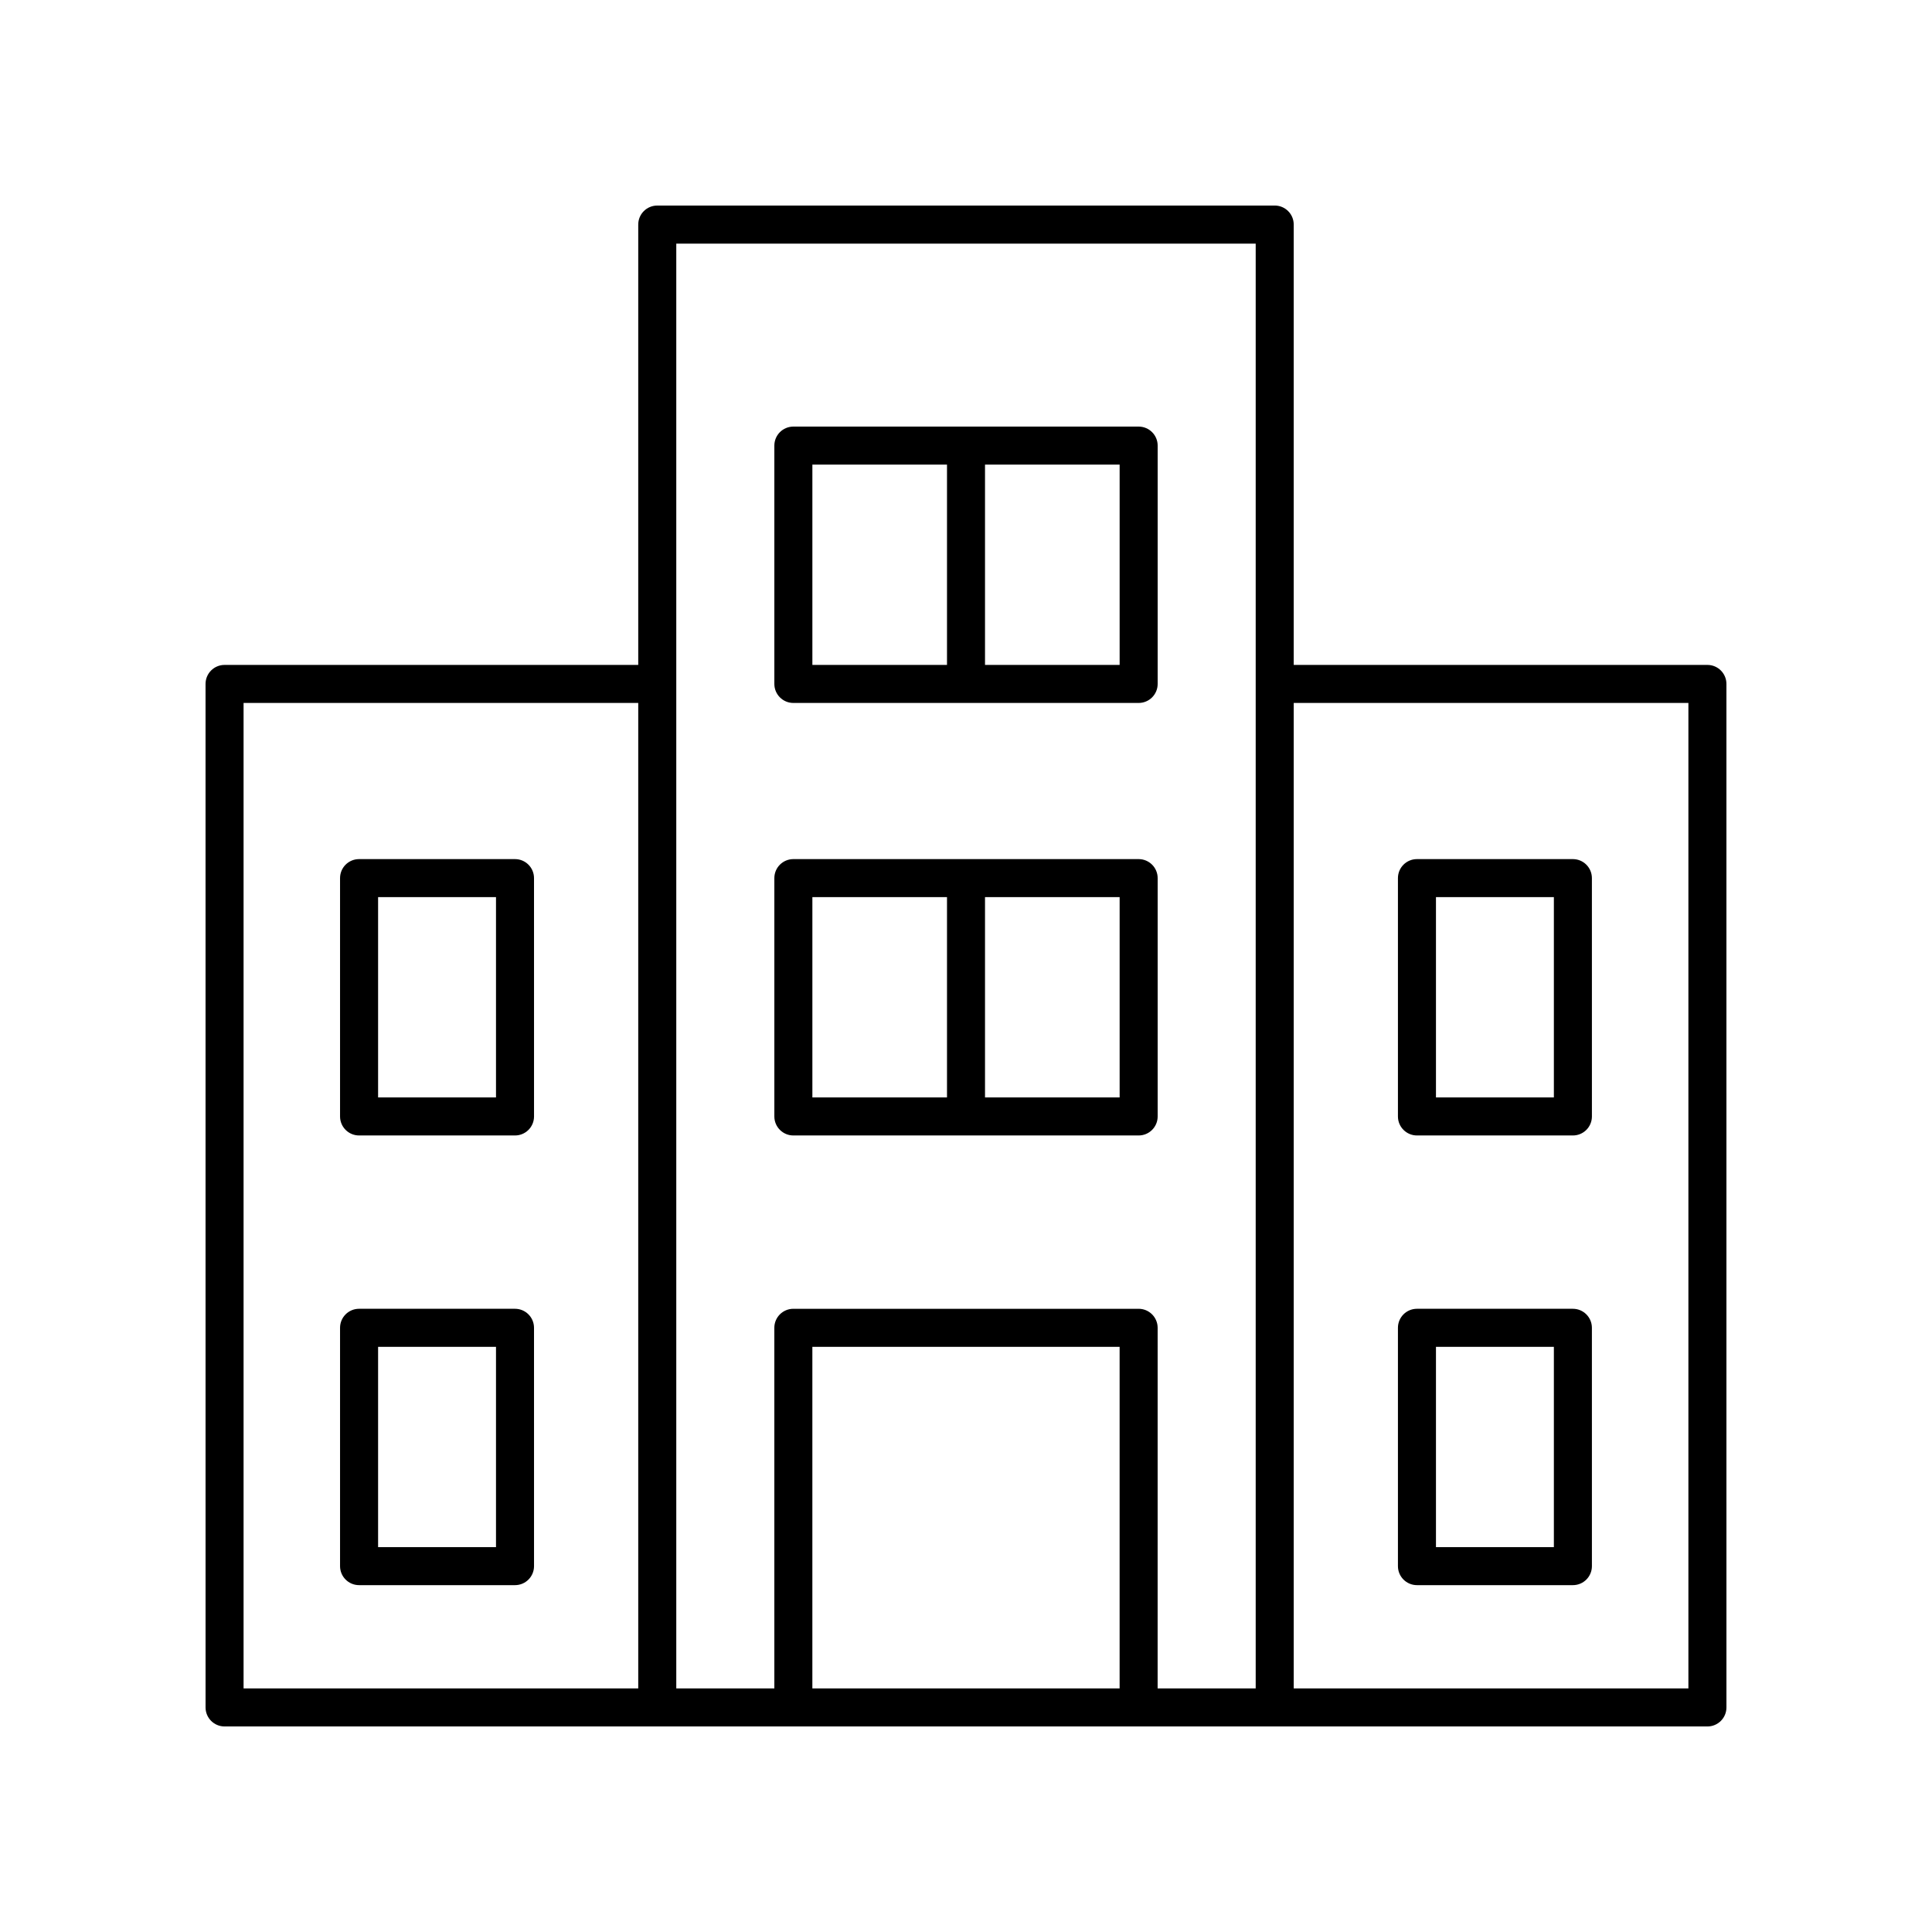
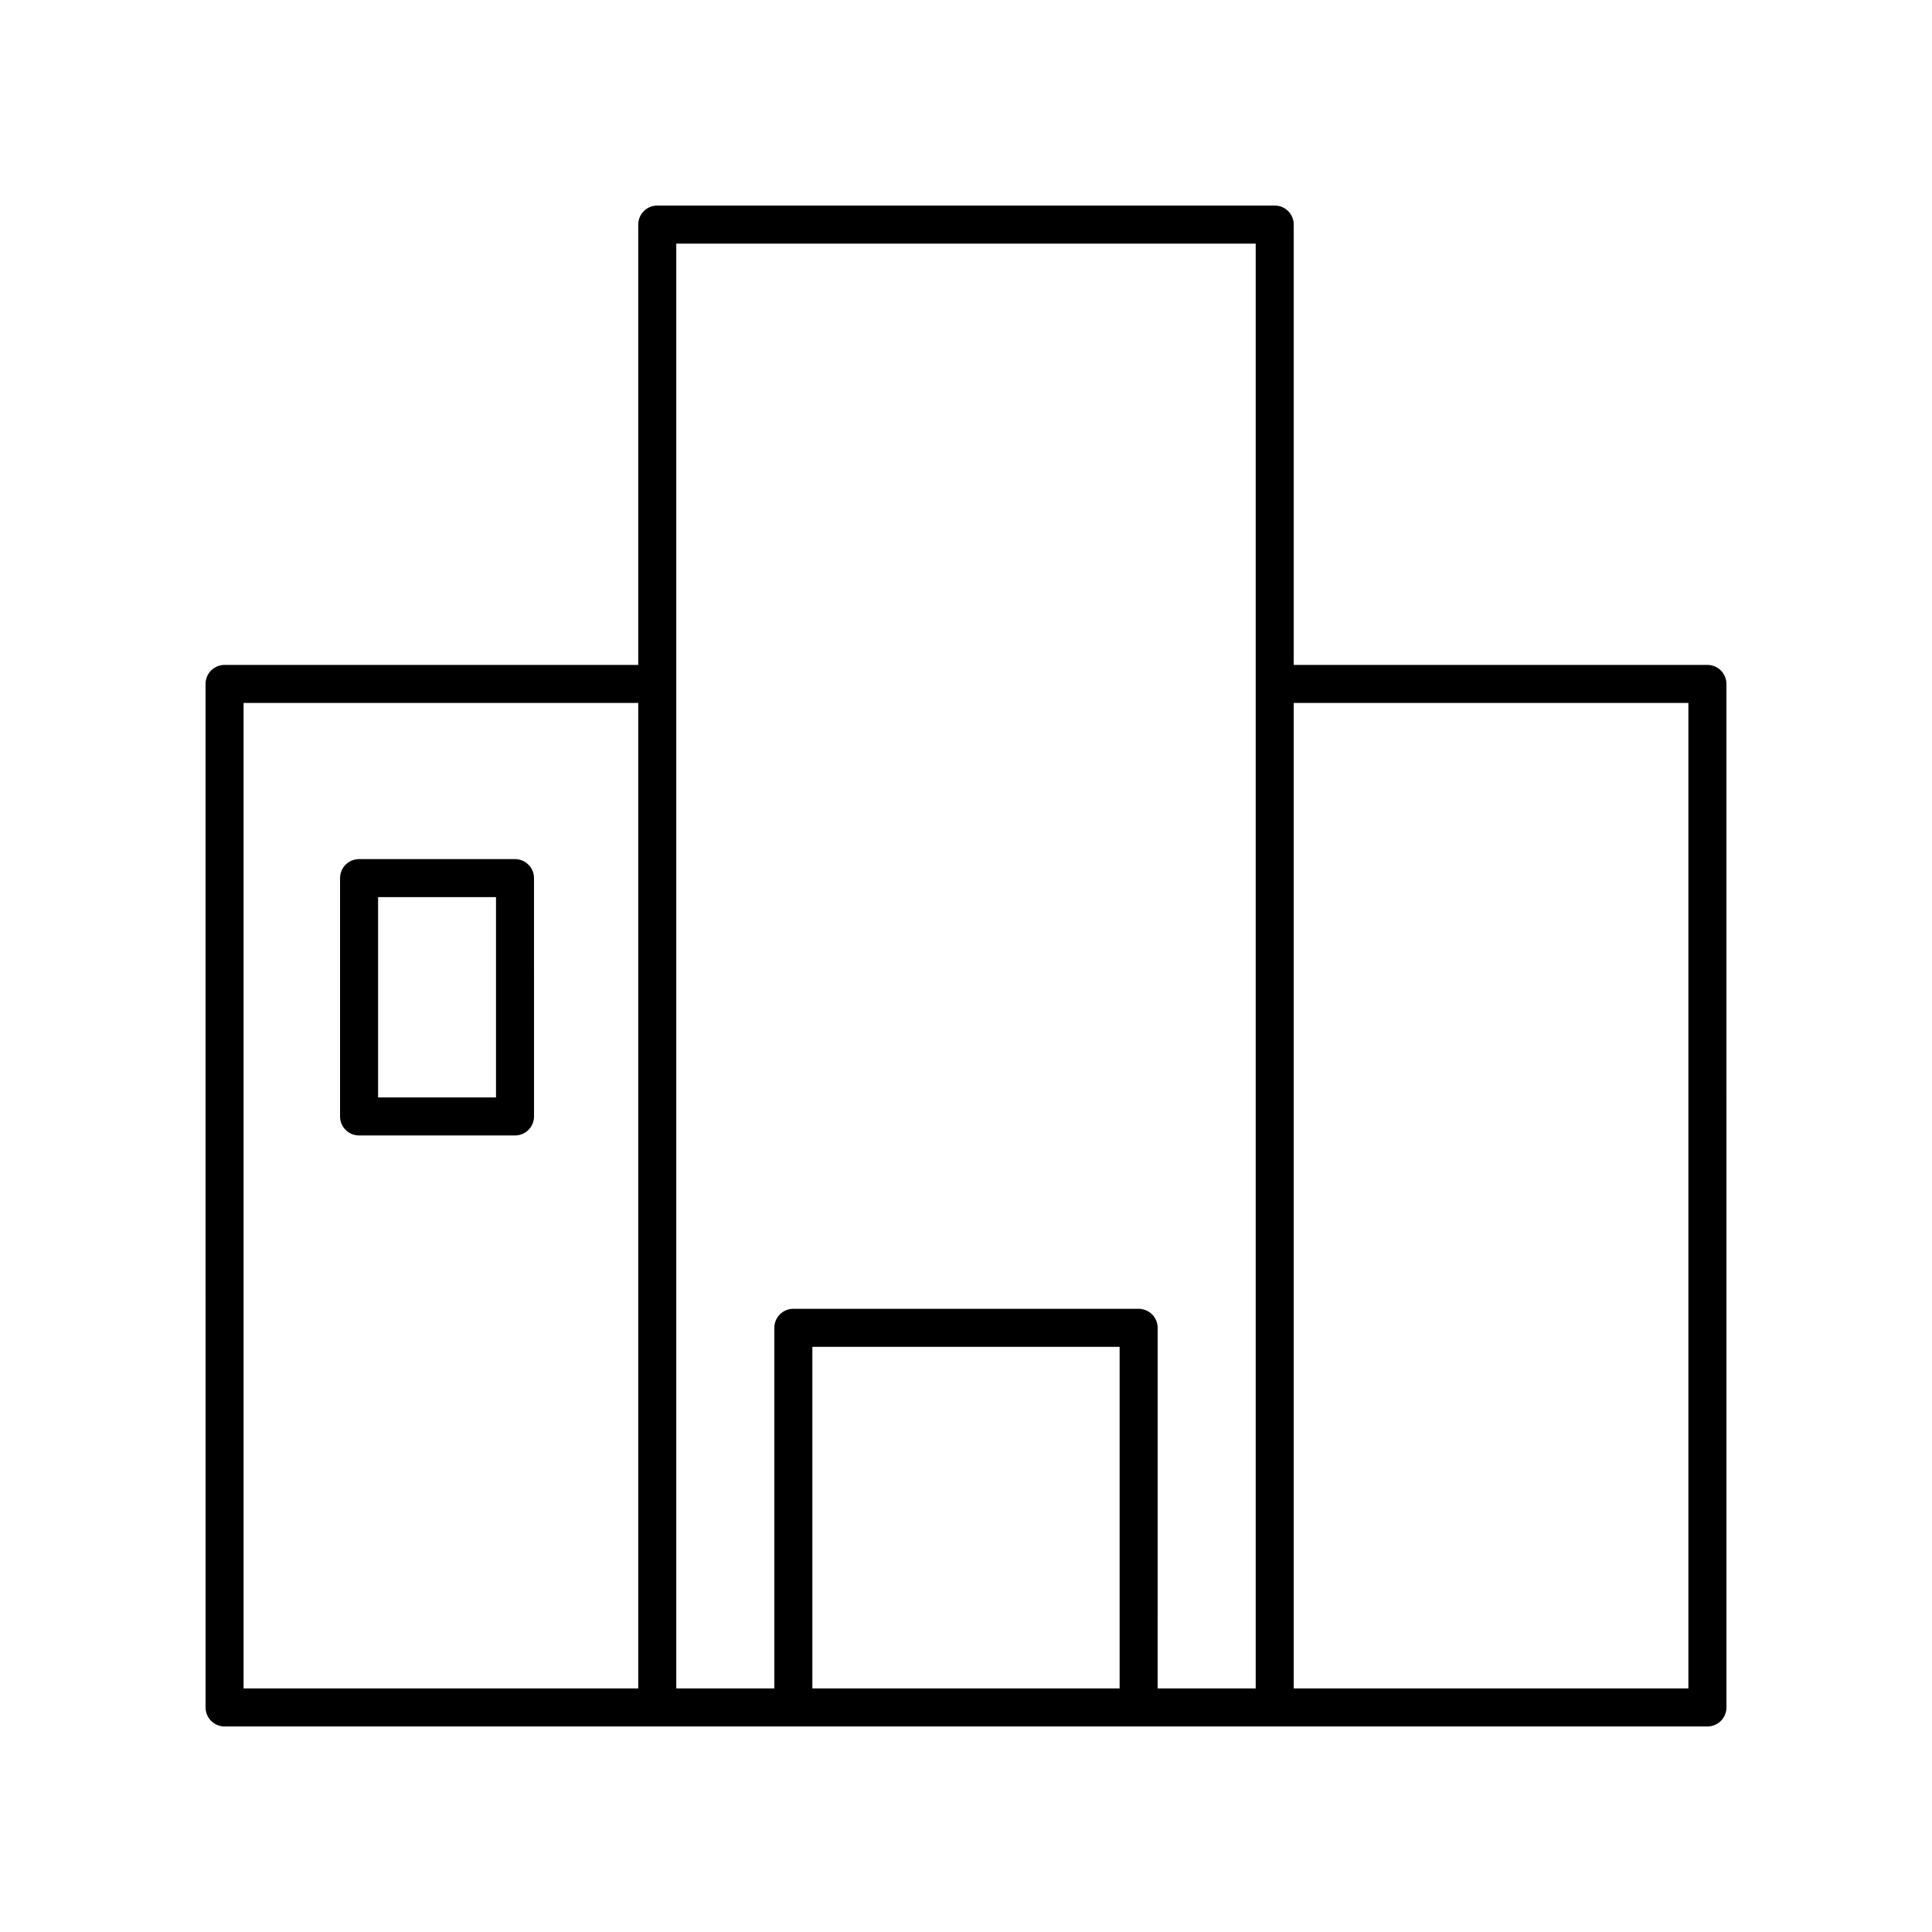
<svg xmlns="http://www.w3.org/2000/svg" fill="#000000" width="800px" height="800px" version="1.1" viewBox="144 144 512 512">
  <g>
    <path d="m596.48 320.21h-109.63v-116.7c0-2.781-2.254-5.039-5.039-5.039l-163.63 0.004c-2.785 0-5.039 2.254-5.039 5.039v116.7l-109.63-0.004c-2.785 0-5.039 2.254-5.039 5.039l0.004 271.24c0 2.781 2.254 5.039 5.039 5.039h392.97c2.785 0 5.039-2.254 5.039-5.039l-0.004-271.24c0-2.781-2.254-5.039-5.039-5.039zm-283.34 271.24h-104.59v-261.16h104.59zm127.57 0h-81.426v-90.527h81.426zm36.062 0h-25.988l0.004-95.566c0-2.781-2.254-5.039-5.039-5.039h-91.504c-2.785 0-5.039 2.254-5.039 5.039l0.004 95.566h-25.988v-382.89h153.55zm114.67 0h-104.59v-261.16h104.59z" />
    <path d="m239.16 444.91h41.324c2.785 0 5.039-2.254 5.039-5.039l-0.004-63.16c0-2.781-2.254-5.039-5.039-5.039h-41.324c-2.785 0-5.039 2.254-5.039 5.039v63.16c0.004 2.781 2.258 5.039 5.043 5.039zm5.039-63.164h31.246v53.086h-31.246z" />
-     <path d="m354.25 444.91h91.504c2.785 0 5.039-2.254 5.039-5.039v-63.16c0-2.781-2.254-5.039-5.039-5.039h-91.504c-2.785 0-5.039 2.254-5.039 5.039v63.16c0.004 2.781 2.254 5.039 5.039 5.039zm50.789-63.164h35.676v53.086h-35.676zm-45.75 0h35.676v53.086h-35.676z" />
-     <path d="m239.16 564.08h41.324c2.785 0 5.039-2.254 5.039-5.039l-0.004-63.16c0-2.781-2.254-5.039-5.039-5.039h-41.324c-2.785 0-5.039 2.254-5.039 5.039v63.16c0.004 2.785 2.258 5.039 5.043 5.039zm5.039-63.16h31.246v53.086h-31.246z" />
-     <path d="m519.51 444.91h41.324c2.785 0 5.039-2.254 5.039-5.039l-0.004-63.16c0-2.781-2.254-5.039-5.039-5.039h-41.324c-2.785 0-5.039 2.254-5.039 5.039v63.16c0.004 2.781 2.258 5.039 5.043 5.039zm5.035-63.164h31.246v53.086h-31.246z" />
-     <path d="m519.51 564.08h41.324c2.785 0 5.039-2.254 5.039-5.039l-0.004-63.16c0-2.781-2.254-5.039-5.039-5.039h-41.324c-2.785 0-5.039 2.254-5.039 5.039v63.16c0.004 2.785 2.258 5.039 5.043 5.039zm5.035-63.16h31.246v53.086h-31.246z" />
-     <path d="m354.25 330.29h91.504c2.785 0 5.039-2.254 5.039-5.039v-63.16c0-2.781-2.254-5.039-5.039-5.039h-91.504c-2.785 0-5.039 2.254-5.039 5.039v63.16c0.004 2.781 2.254 5.039 5.039 5.039zm50.789-63.16h35.676v53.086l-35.676-0.004zm-45.75 0h35.676v53.086h-35.676z" />
  </g>
</svg>